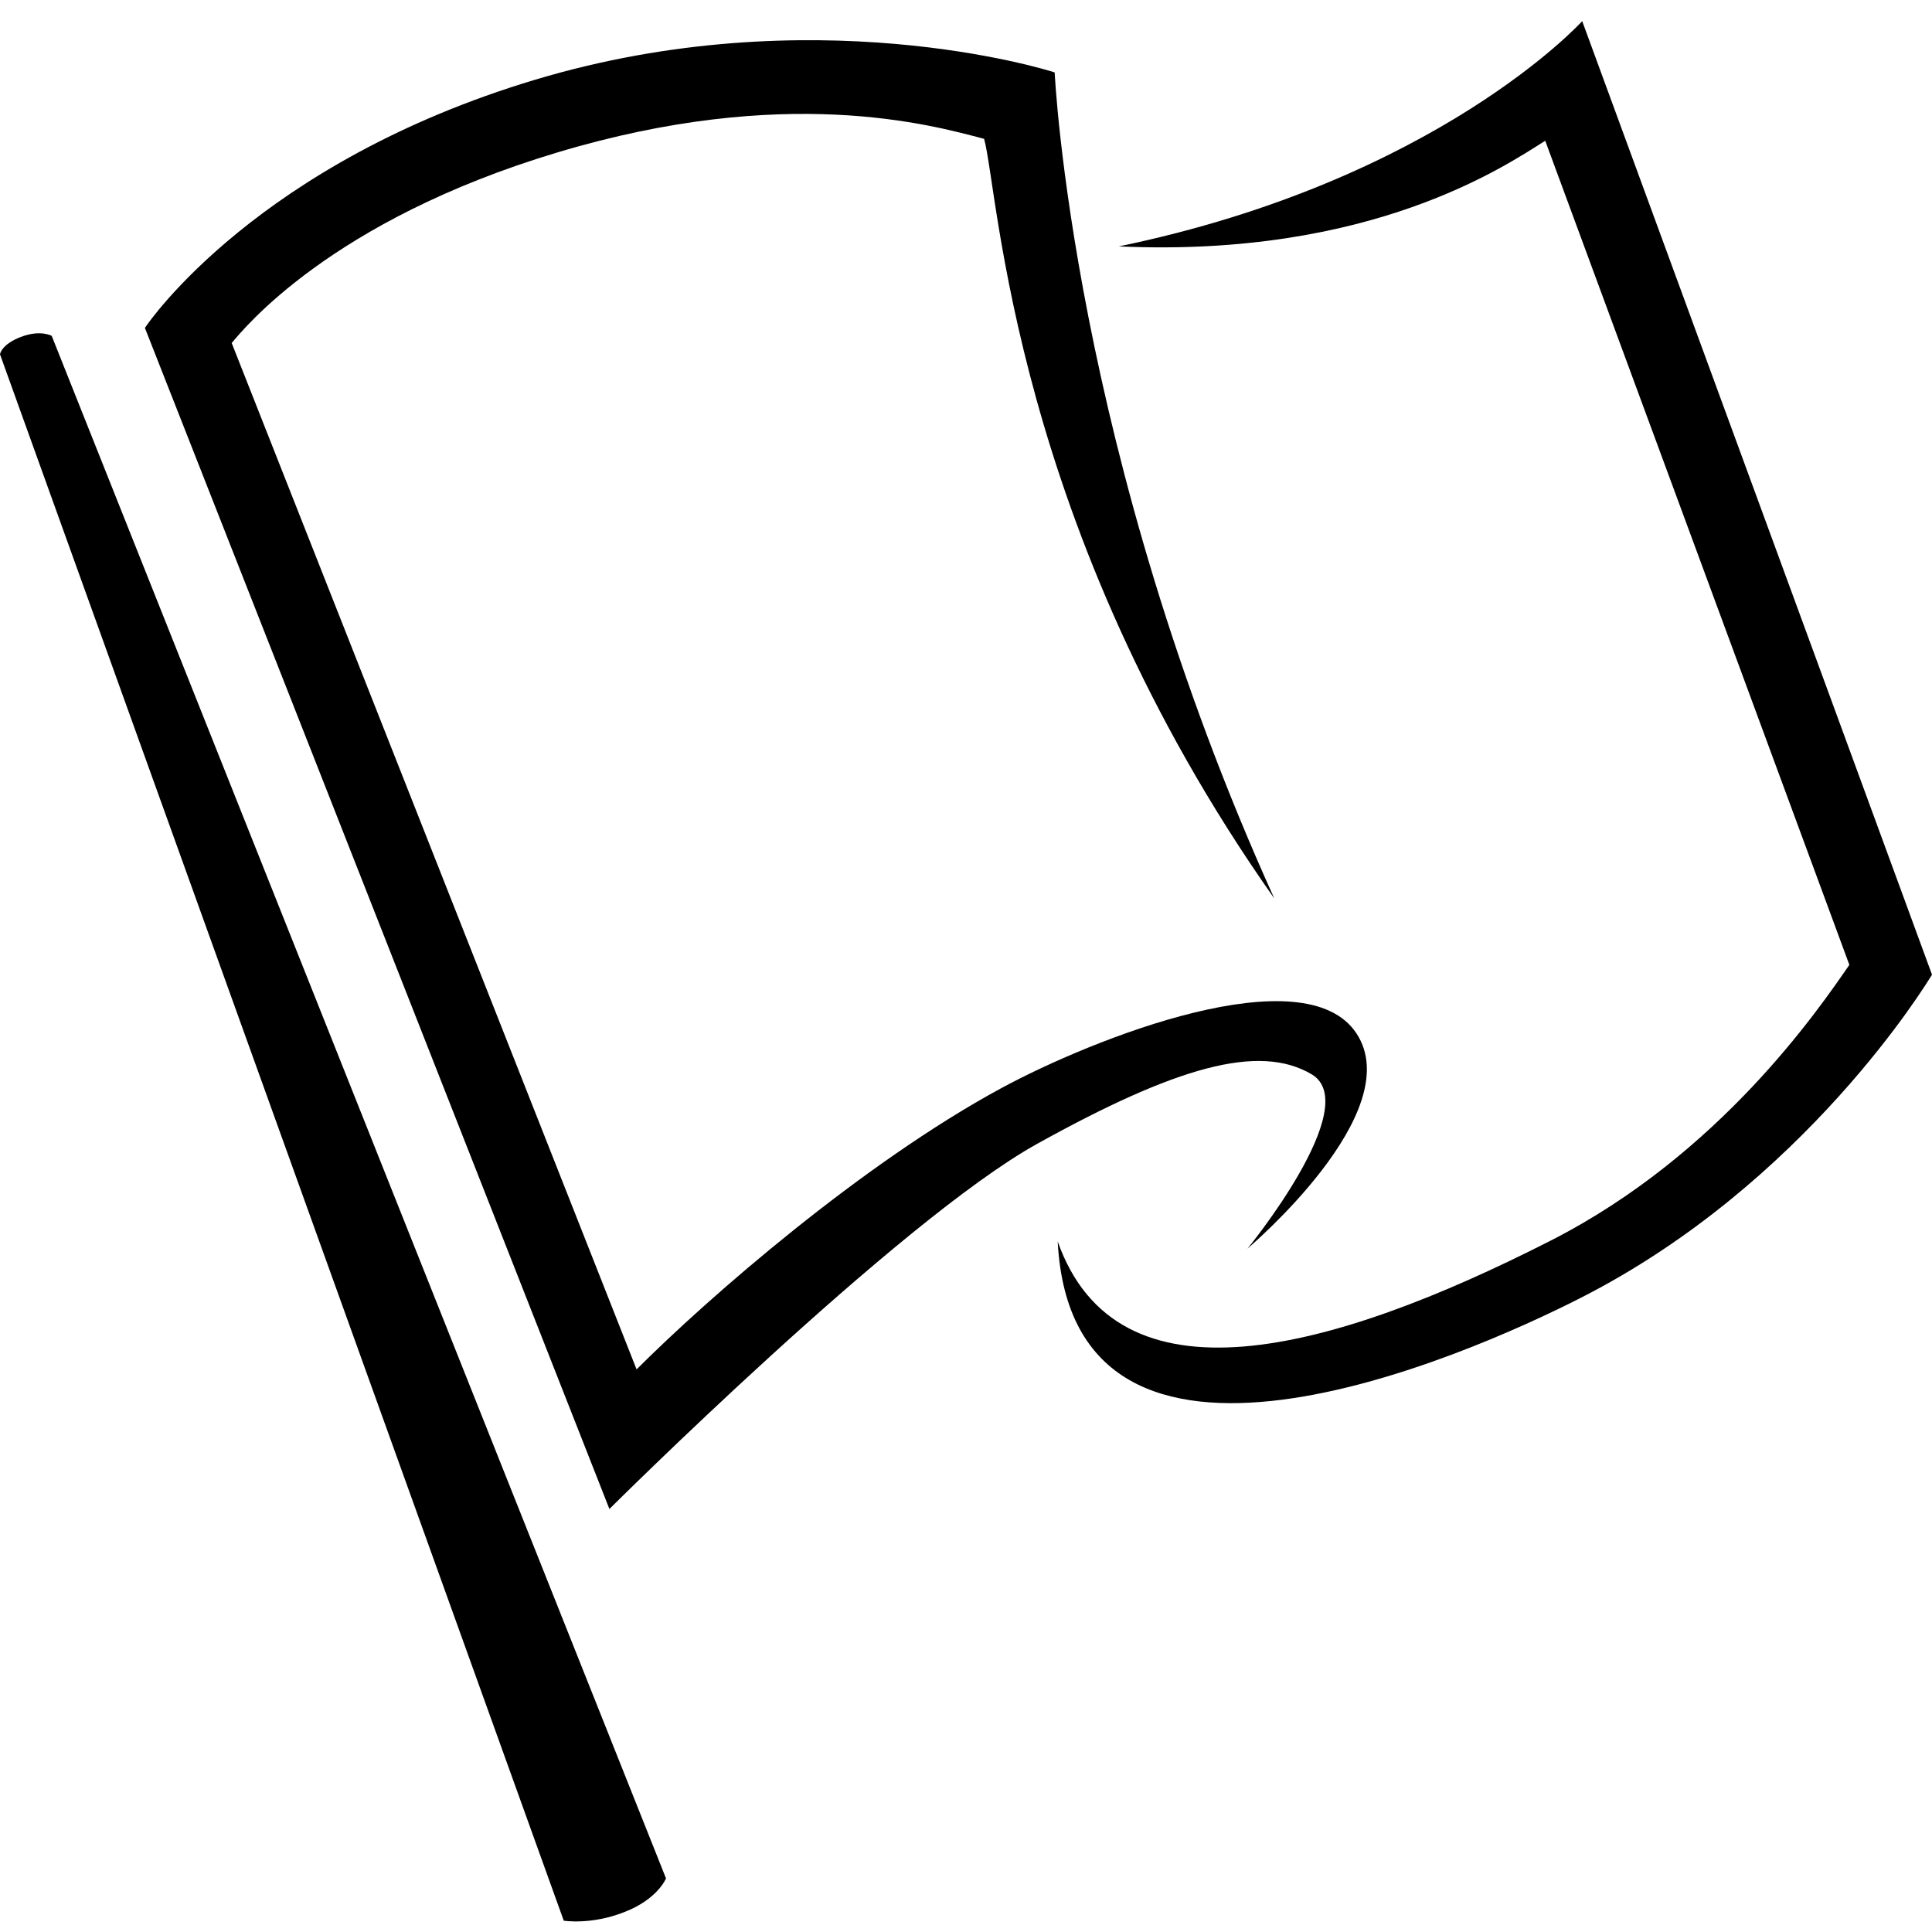
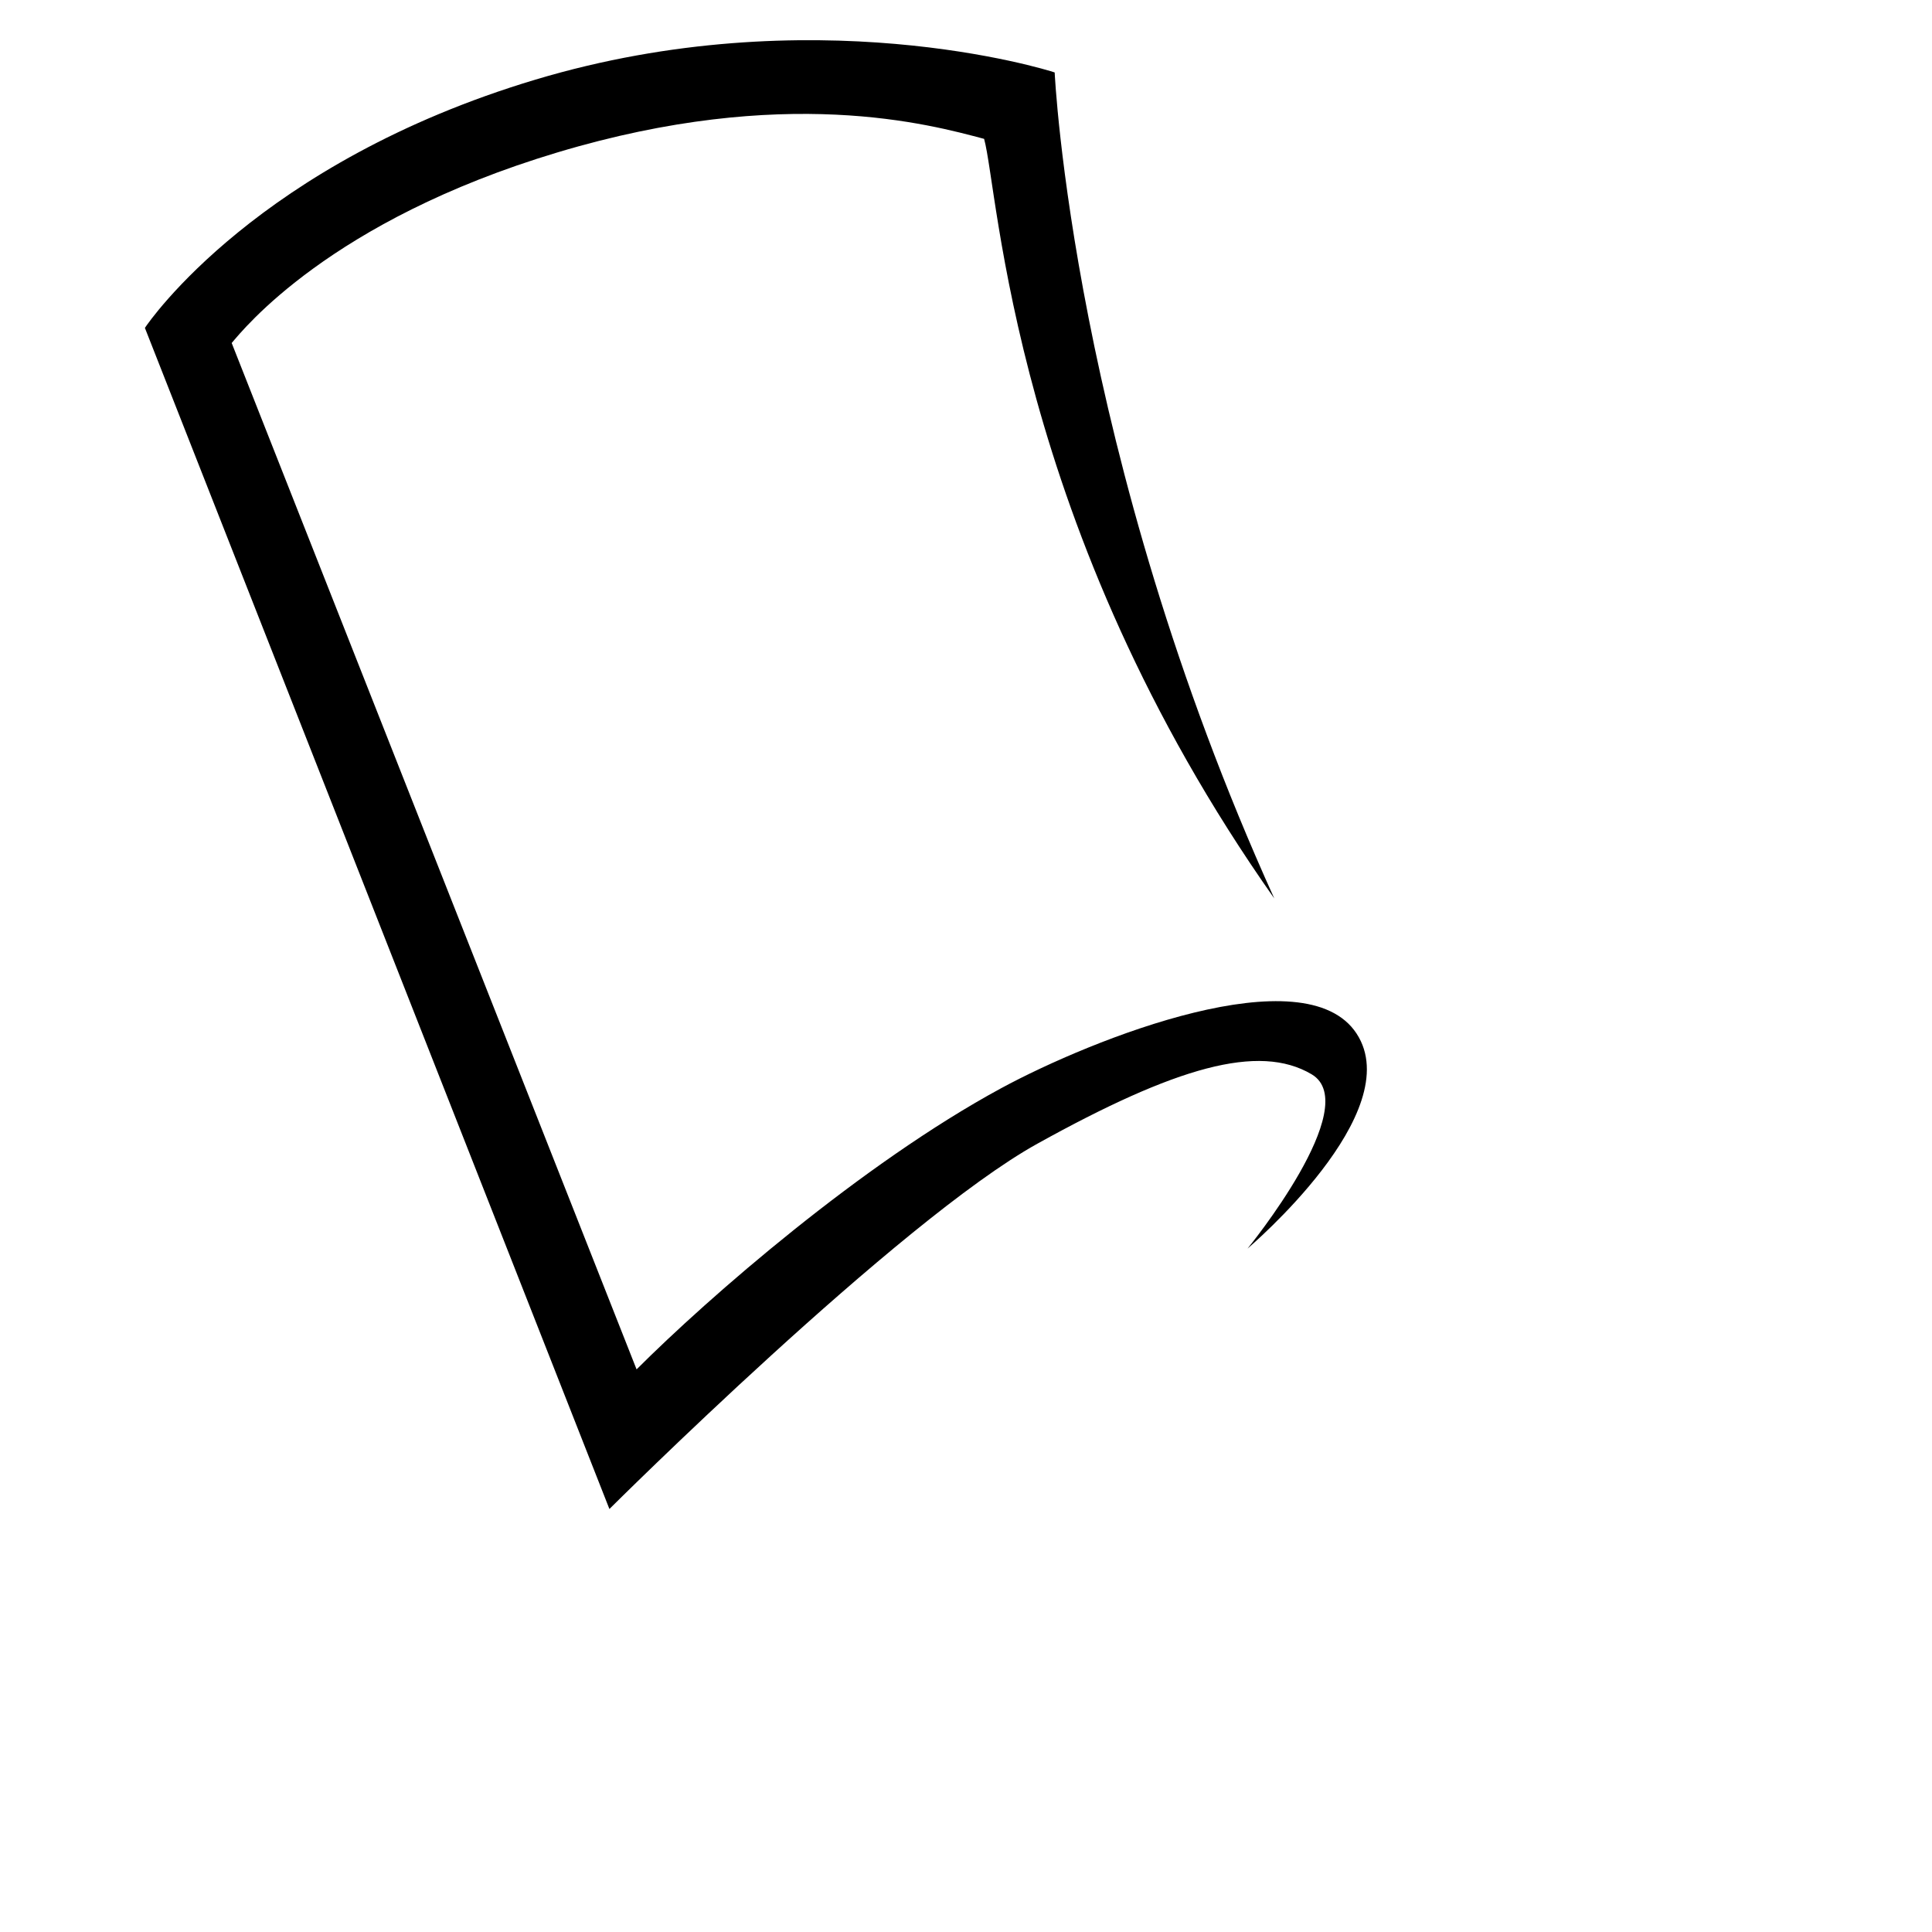
<svg xmlns="http://www.w3.org/2000/svg" version="1.1" id="Layer_3" x="0px" y="0px" viewBox="0 0 512 512" style="enable-background:new 0 0 512 512;" xml:space="preserve">
-   <path d="M149.4,509L0,93.9c0,0,0.3-2.6,5.5-4.6s8.2-0.3,8.2-0.3l162.8,408.8c0,0-2.2,5.5-11,8.9C156.7,510.2,149.4,509,149.4,509z" />
  <path d="M161.5,399.9L38.4,86.9c1.1-1.7,30.1-43.8,103.5-65.8c73.1-21.9,135.3-2.7,137.6-1.9c0,0,4.6,100.6,58.2,218.9  c-69.5-98.6-73-187.2-76.9-201.3C246.5,33,208,22.3,147.7,40.4s-83.3,47-86.3,50.5l107.3,272c19.1-19.1,59.7-54.5,96.6-74.5  c24.4-13.2,80.5-35.4,94.2-14.5s-28.5,56.6-28.9,57c0,0,31-37.9,17-46.2c-14-8.3-36.1-1.9-72.7,18.4S161.5,399.9,161.5,399.9z" />
-   <path d="M280.3,329c15.8,44.7,72.1,29.6,130.6-0.2c45-22.9,71.1-61.4,79.2-73.1L409.5,37.3c-10.5,6.6-46,31-113,28  C381.1,47.8,419.3,5.6,419.3,5.6L512,258.3c-1.3,2.1-33.5,55.3-93,85.6C388.4,359.5,284.3,405.4,280.3,329z" />
</svg>